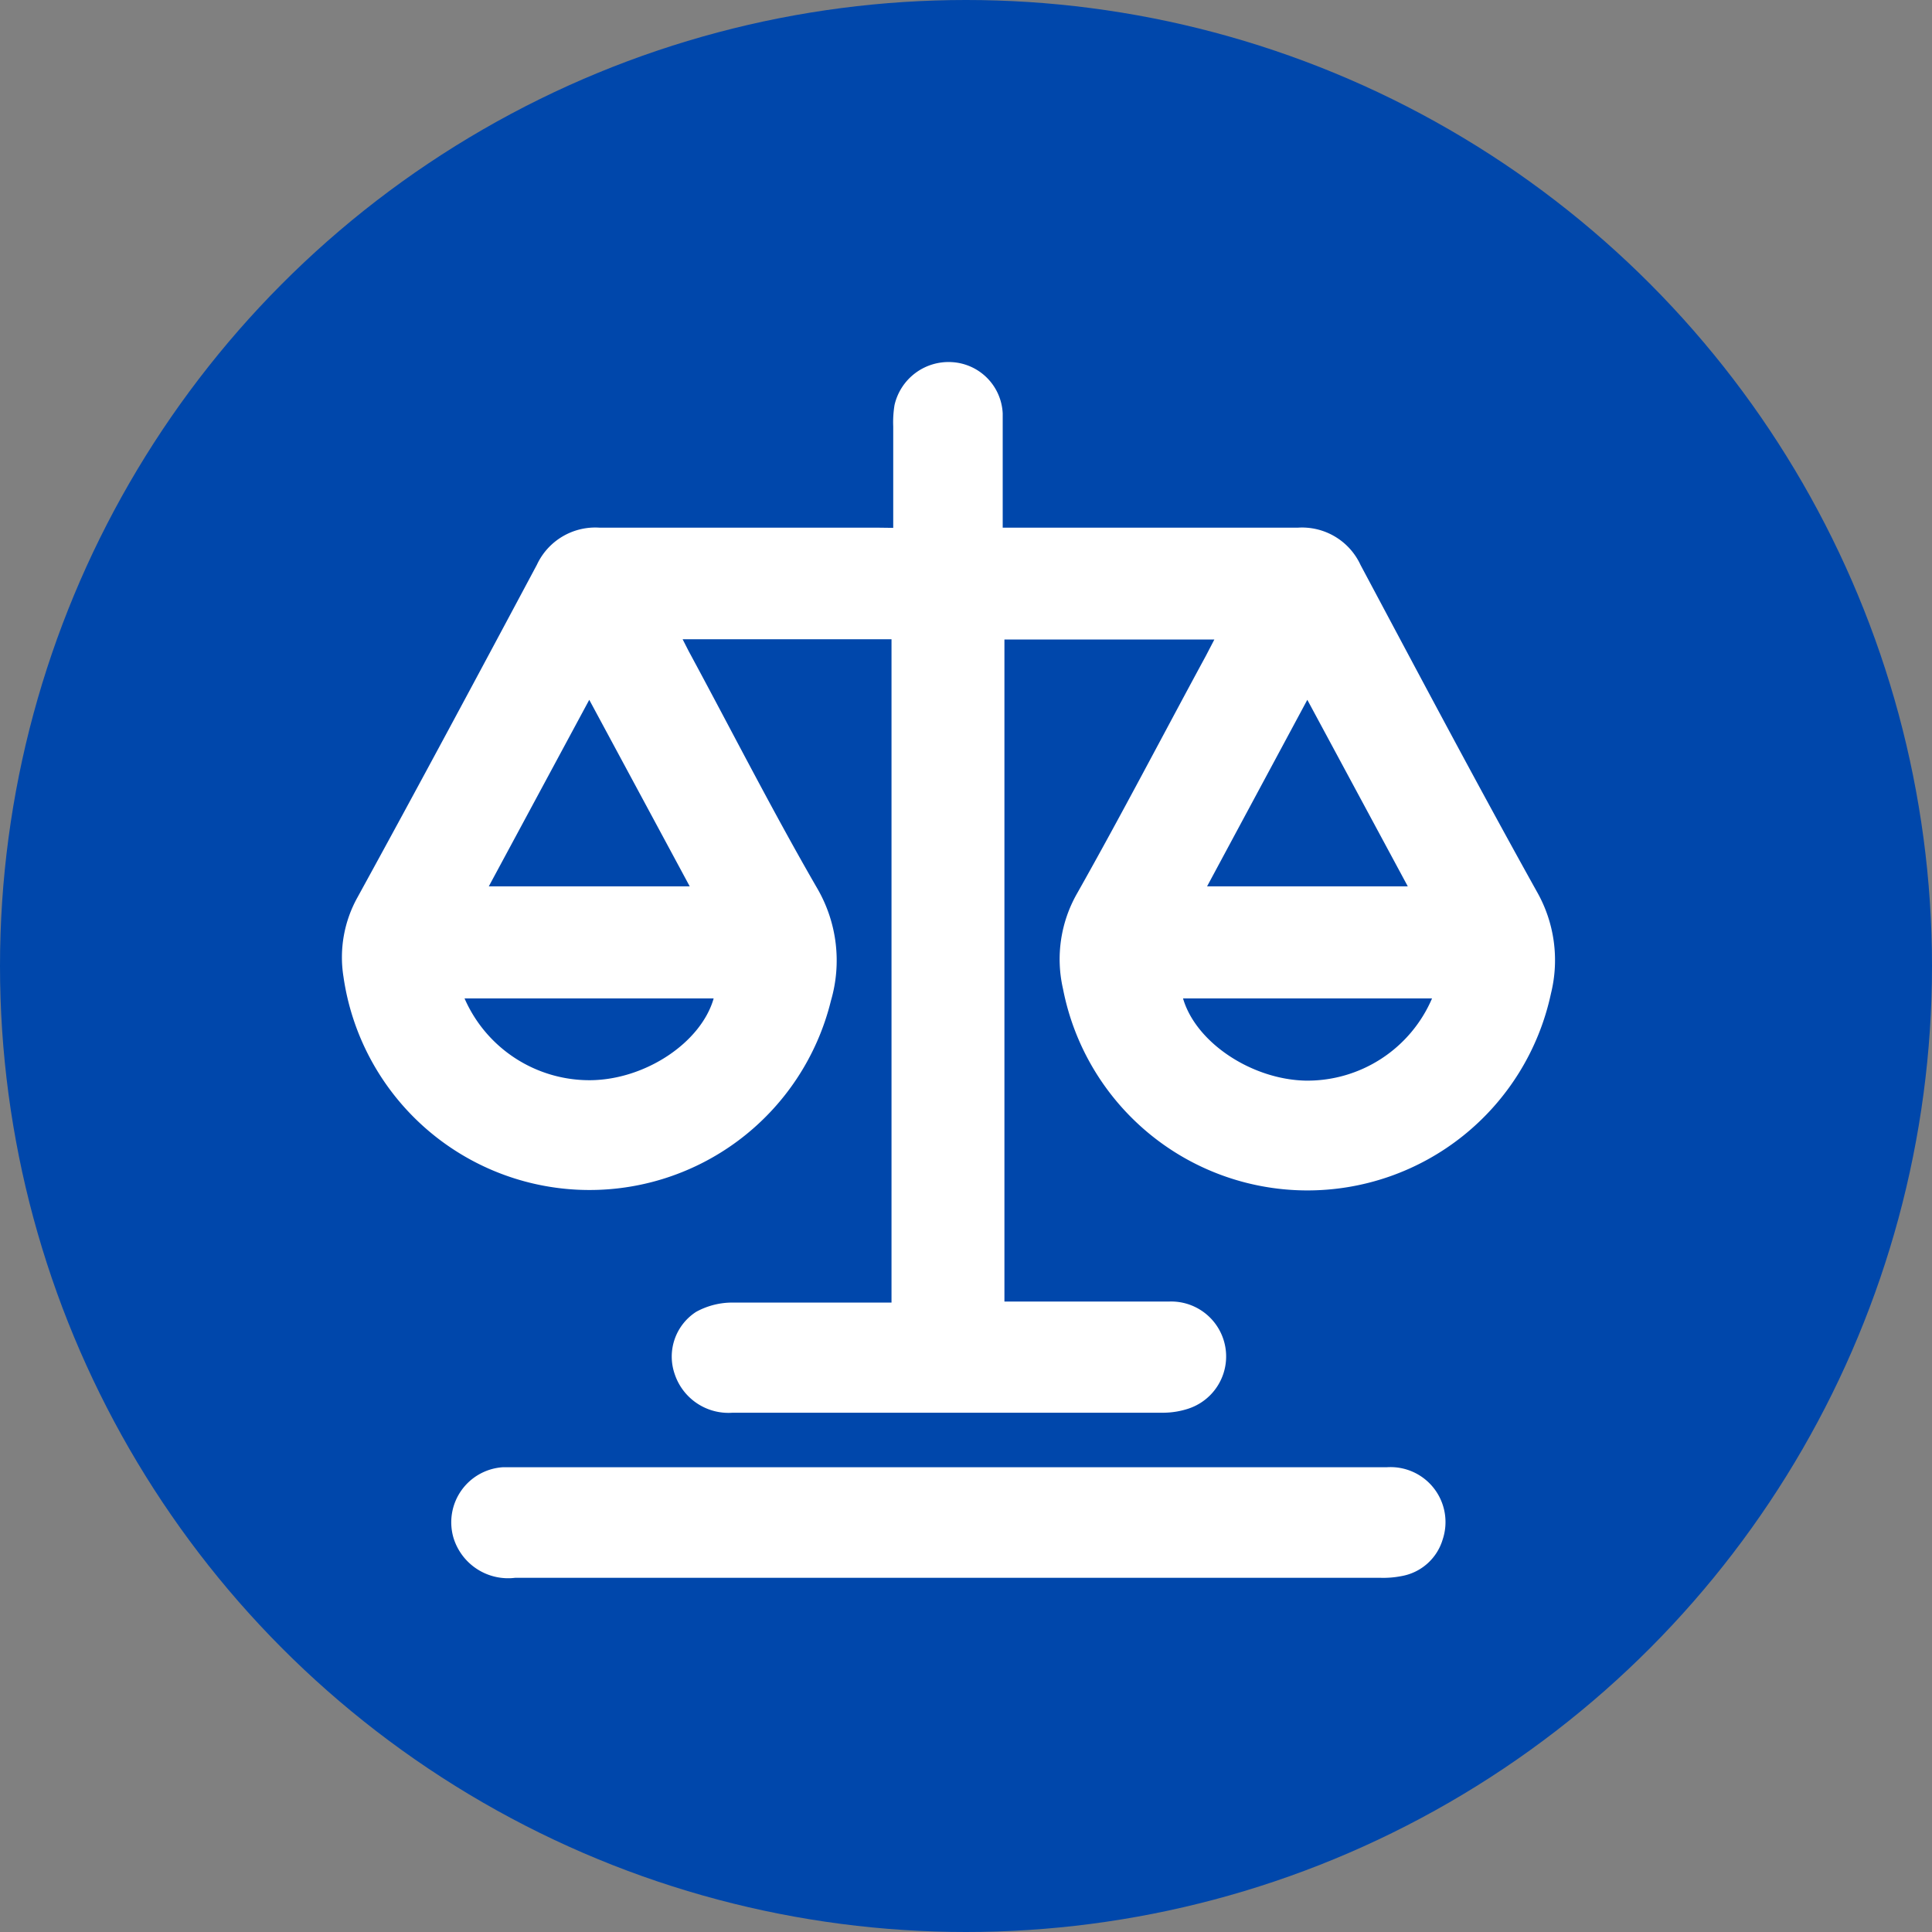
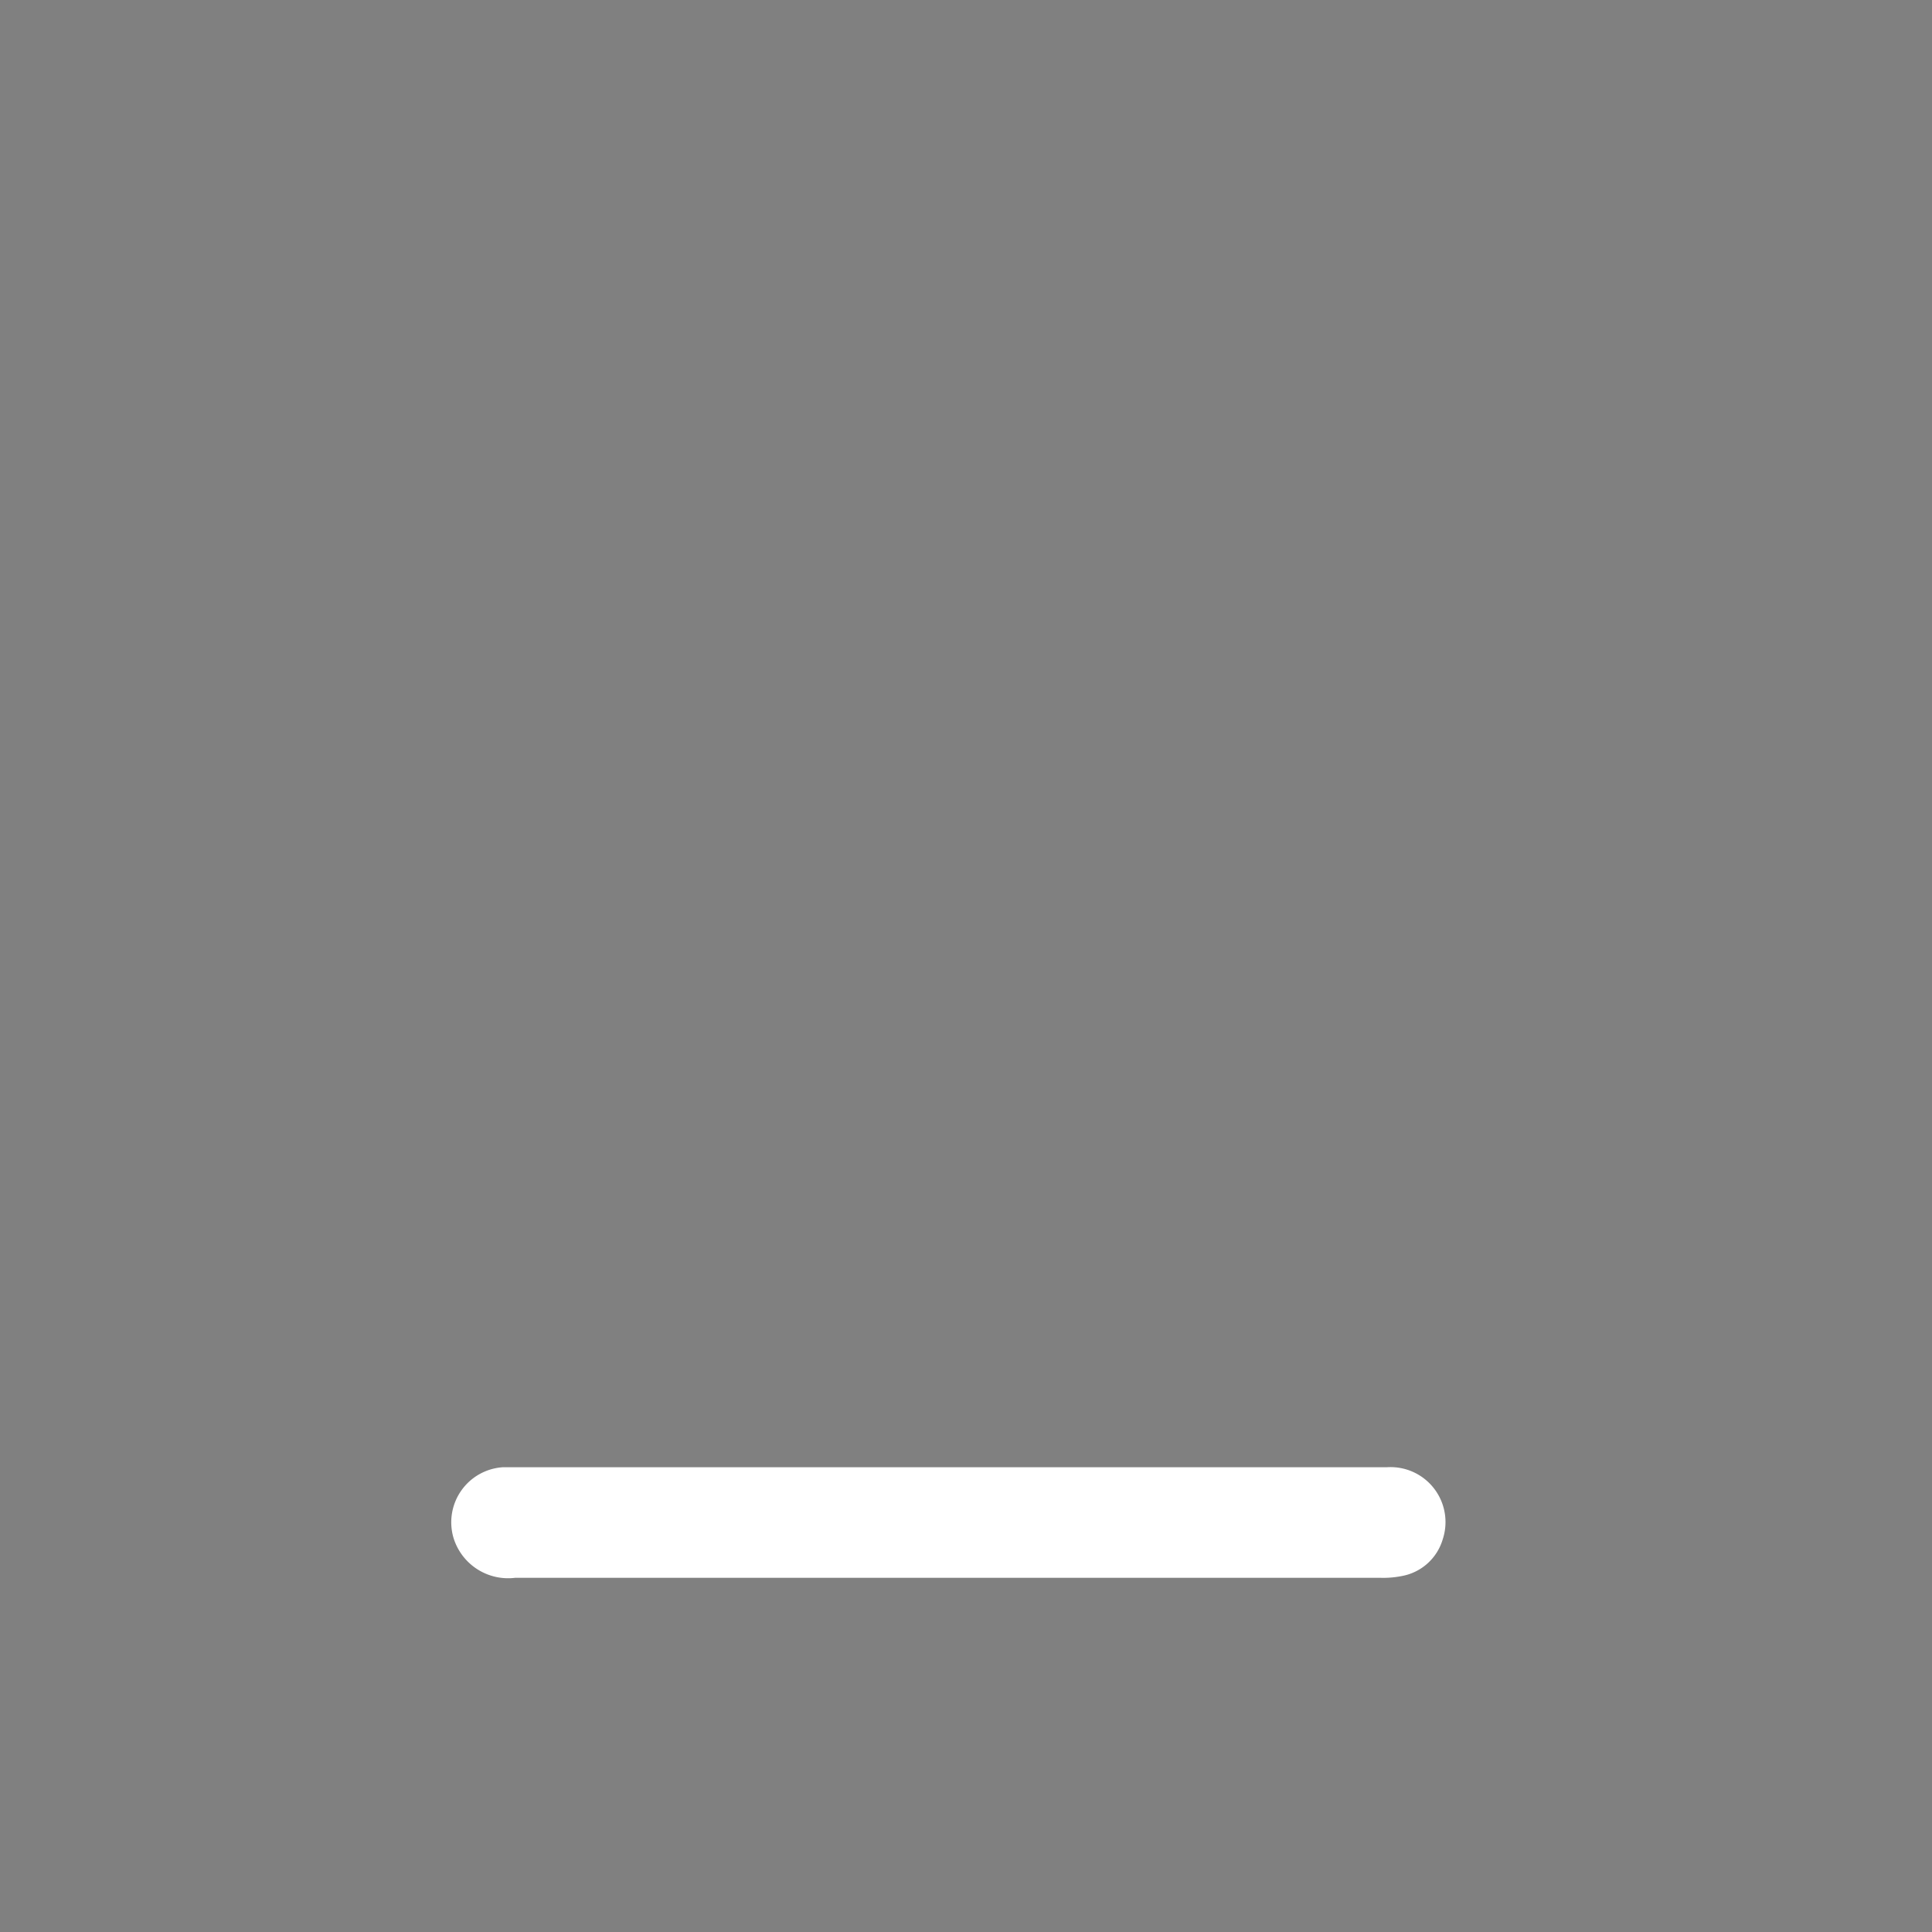
<svg xmlns="http://www.w3.org/2000/svg" id="Layer_1" data-name="Layer 1" viewBox="0 0 90 90">
  <rect x="0" y="0" width="90" height="90" fill="#808080" stroke="none" />
  <defs>
    <style>.cls-1{fill:#0047ab;}.cls-2{fill:#fff;}</style>
  </defs>
-   <circle class="cls-1" cx="45" cy="45" r="45" />
-   <path class="cls-2" d="M41.61,24.59c0-1.63,0-3.18,0-4.72a5,5,0,0,1,.06-1,2.58,2.58,0,0,1,2.68-2,2.51,2.51,0,0,1,2.36,2.39c0,1.53,0,3.06,0,4.59v.73h.76c4.32,0,8.65,0,13,0a3,3,0,0,1,2.91,1.74c2.71,5.08,5.41,10.18,8.21,15.21a6.45,6.45,0,0,1,.66,4.75,11.6,11.6,0,0,1-22.73-.21,6.18,6.18,0,0,1,.66-4.46c2.06-3.65,4-7.38,6-11.07l.39-.75H46.79V60.63h.64c2.35,0,4.7,0,7.06,0a2.56,2.56,0,0,1,.84,5,3.8,3.8,0,0,1-1.12.18q-10,0-20.08,0a2.64,2.64,0,0,1-2.7-1.8,2.48,2.48,0,0,1,1-2.9,3.5,3.5,0,0,1,1.59-.43c2.27,0,4.54,0,6.81,0h.7V29.78H31.8l.28.55c2,3.7,3.9,7.44,6,11.07a6.68,6.68,0,0,1,.63,5.21A11.58,11.58,0,0,1,16,45.5a5.74,5.74,0,0,1,.66-3.71c2.82-5.14,5.59-10.31,8.35-15.48a3,3,0,0,1,2.91-1.73c4.3,0,8.61,0,12.91,0ZM22.77,41.29h9.36L27.45,32.6Zm33.46,0h9.35L60.9,32.6Zm10.48,5.22H55.11c.6,2.06,3.2,3.78,5.72,3.83A6.32,6.32,0,0,0,66.71,46.51Zm-33.47,0H21.64a6.35,6.35,0,0,0,5.88,3.81C30.06,50.29,32.64,48.58,33.24,46.53Z" />
  <path class="cls-2" d="M44.22,68.35H64.6a2.56,2.56,0,0,1,2.61,3.35,2.44,2.44,0,0,1-1.92,1.72,4.4,4.4,0,0,1-1,.08H24a2.66,2.66,0,0,1-2.88-1.88,2.57,2.57,0,0,1,2.3-3.27h20.8Z" />
</svg>